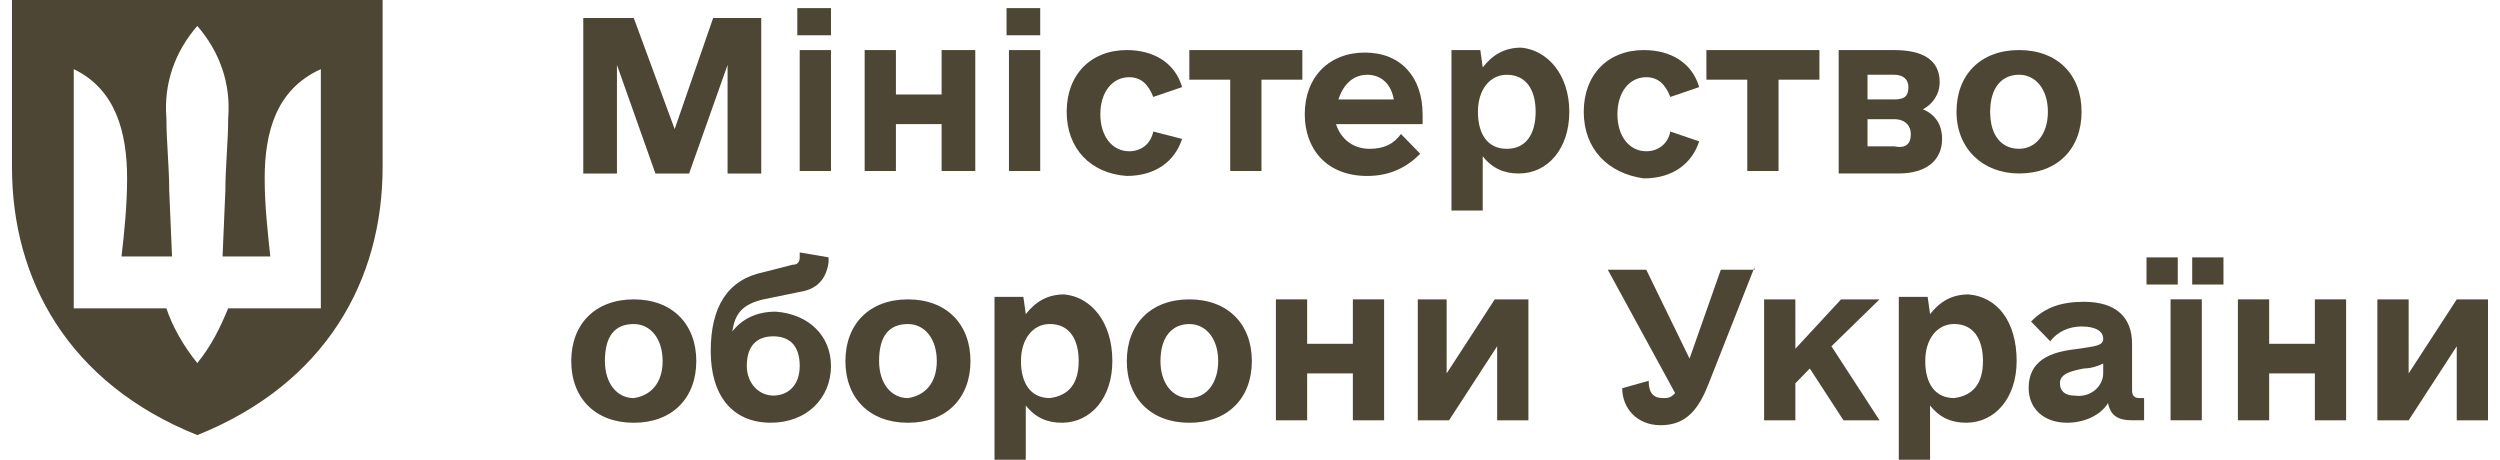
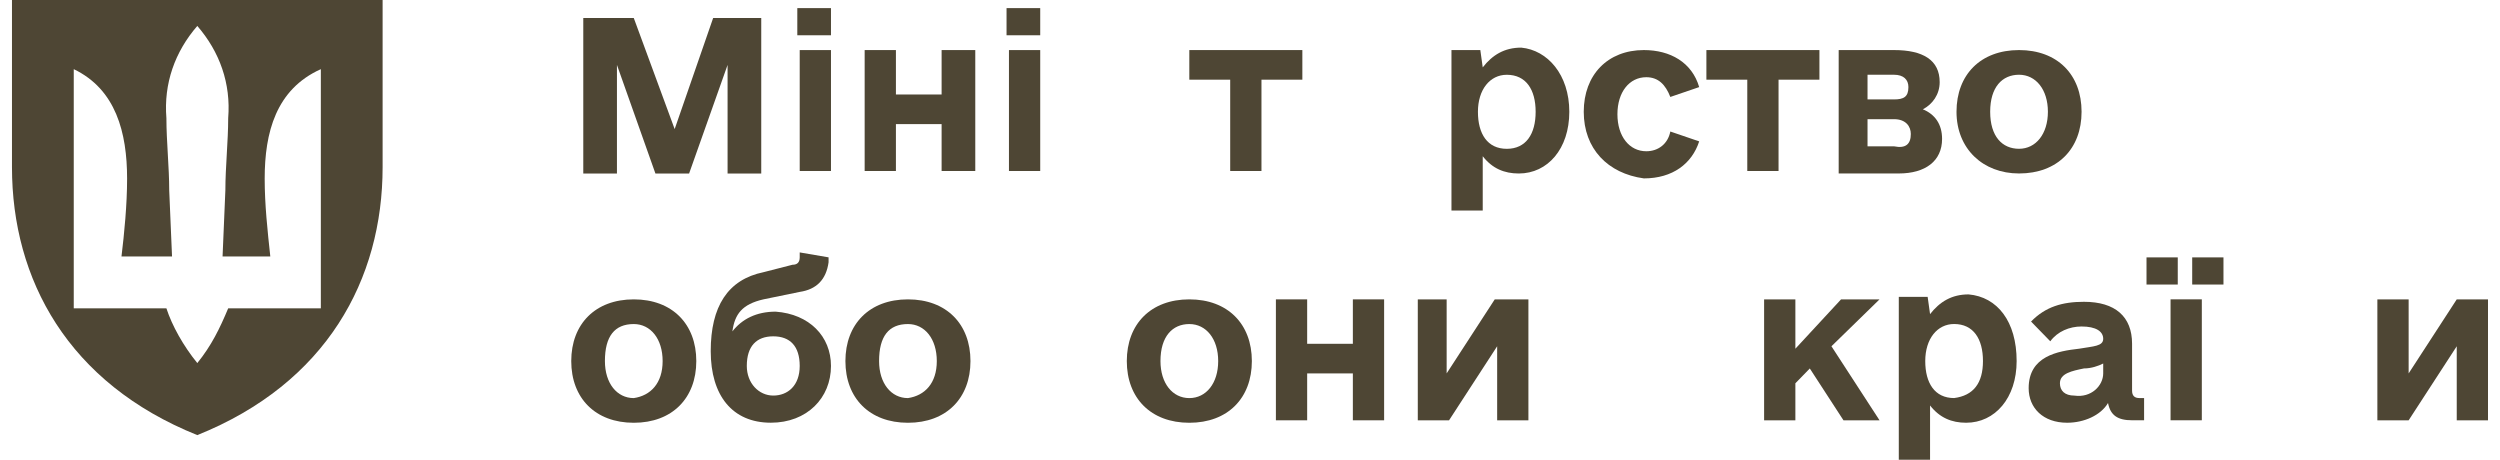
<svg xmlns="http://www.w3.org/2000/svg" width="261" height="48" viewBox="0 0 261 48" fill="none">
  <path d="M79.474 18.115H75.959V6.778L71.942 18.115H68.426L64.409 6.778V18.115H60.894V1.882H66.167L70.435 13.477L74.452 1.882H79.474V18.115Z" fill="#4E4634" />
-   <path d="M83.239 0.847H86.754V3.682H83.239V0.847ZM83.49 5.228H86.754V17.853H83.49V5.228Z" fill="#4E4634" />
+   <path d="M83.239 0.847H86.754V3.682H83.239ZM83.49 5.228H86.754V17.853H83.49V5.228Z" fill="#4E4634" />
  <path d="M101.819 5.227V17.852H98.304V12.957H93.534V17.852H90.27V5.227H93.534V9.865H98.304V5.227H101.819Z" fill="#4E4634" />
  <path d="M105.083 0.847H108.599V3.682H105.083V0.847ZM105.335 5.228H108.599V17.853H105.335V5.228Z" fill="#4E4634" />
-   <path d="M111.361 11.668C111.361 7.803 113.872 5.227 117.638 5.227C120.4 5.227 122.659 6.515 123.413 9.092L120.4 10.122C119.898 8.834 119.144 8.061 117.889 8.061C116.131 8.061 114.876 9.607 114.876 11.926C114.876 14.245 116.131 15.791 117.889 15.791C119.144 15.791 120.149 15.018 120.4 13.73L123.413 14.503C122.659 16.822 120.651 18.368 117.638 18.368C113.872 18.11 111.361 15.533 111.361 11.668Z" fill="#4E4634" />
  <path d="M135.966 8.319H131.697V17.852H128.433V8.319H124.165V5.227H135.966V8.319Z" fill="#4E4634" />
-   <path d="M142.996 15.537C144.503 15.537 145.507 15.021 146.26 13.991L148.269 16.052C147.013 17.341 145.256 18.371 142.745 18.371C138.477 18.371 136.217 15.537 136.217 11.93C136.217 8.064 138.728 5.488 142.494 5.488C146.26 5.488 148.52 8.064 148.52 11.93C148.52 12.187 148.52 12.445 148.52 12.96H139.481C139.983 14.506 141.238 15.537 142.996 15.537ZM139.732 10.383H145.507C145.256 8.838 144.251 7.807 142.745 7.807C141.238 7.807 140.234 8.838 139.732 10.383Z" fill="#4E4634" />
  <path d="M163.836 11.672C163.836 15.537 161.576 18.113 158.564 18.113C157.056 18.113 155.801 17.598 154.797 16.31V21.978H151.533V5.23H154.546L154.797 7.034C155.801 5.745 157.056 4.972 158.815 4.972C161.576 5.23 163.836 7.807 163.836 11.672ZM160.321 11.672C160.321 9.353 159.317 7.807 157.307 7.807C155.55 7.807 154.296 9.353 154.296 11.672C154.296 13.991 155.299 15.537 157.307 15.537C159.317 15.537 160.321 13.991 160.321 11.672Z" fill="#4E4634" />
  <path d="M165.343 11.668C165.343 7.803 167.853 5.227 171.619 5.227C174.382 5.227 176.642 6.515 177.395 9.092L174.382 10.122C173.88 8.834 173.127 8.061 171.87 8.061C170.113 8.061 168.859 9.607 168.859 11.926C168.859 14.245 170.113 15.791 171.87 15.791C173.127 15.791 174.131 15.018 174.382 13.73L177.395 14.76C176.642 17.079 174.633 18.625 171.619 18.625C167.853 18.11 165.343 15.533 165.343 11.668Z" fill="#4E4634" />
  <path d="M189.948 8.319H185.68V17.852H182.416V8.319H178.148V5.227H189.948V8.319Z" fill="#4E4634" />
  <path d="M202.753 14.503C202.753 16.822 200.996 18.11 198.234 18.11H191.958V5.227H197.732C200.745 5.227 202.502 6.257 202.502 8.576C202.502 9.865 201.749 10.895 200.745 11.411C202 11.926 202.753 12.957 202.753 14.503ZM195.221 10.38H197.732C198.736 10.38 199.238 10.122 199.238 9.092C199.238 8.319 198.736 7.803 197.732 7.803H194.97V10.38H195.221ZM199.489 13.987C199.489 13.214 198.987 12.441 197.732 12.441H194.97V15.276H197.732C198.987 15.533 199.489 15.018 199.489 13.987Z" fill="#4E4634" />
  <path d="M204.259 11.668C204.259 7.803 206.77 5.227 210.788 5.227C214.805 5.227 217.316 7.803 217.316 11.668C217.316 15.533 214.805 18.11 210.788 18.11C207.021 18.11 204.259 15.533 204.259 11.668ZM213.801 11.668C213.801 9.349 212.544 7.803 210.788 7.803C209.031 7.803 207.774 9.092 207.774 11.668C207.774 14.245 209.031 15.533 210.788 15.533C212.544 15.533 213.801 13.987 213.801 11.668Z" fill="#4E4634" />
  <path d="M59.638 37.696C59.638 33.831 62.148 31.254 66.166 31.254C70.183 31.254 72.694 33.831 72.694 37.696C72.694 41.561 70.183 44.137 66.166 44.137C62.148 44.137 59.638 41.561 59.638 37.696ZM69.179 37.696C69.179 35.377 67.923 33.831 66.166 33.831C64.157 33.831 63.153 35.119 63.153 37.696C63.153 40.015 64.408 41.561 66.166 41.561C67.923 41.303 69.179 40.015 69.179 37.696Z" fill="#4E4634" />
  <path d="M86.754 38.205C86.754 41.555 84.243 44.131 80.477 44.131C76.46 44.131 74.2 41.297 74.2 36.659C74.2 32.021 75.958 29.186 79.724 28.413L82.737 27.64C83.239 27.64 83.49 27.383 83.49 26.867V26.352L86.503 26.867V27.383C86.252 29.186 85.248 30.217 83.49 30.475L79.724 31.248C77.464 31.763 76.711 32.794 76.46 34.598C77.464 33.309 78.971 32.536 80.98 32.536C84.495 32.794 86.754 35.113 86.754 38.205ZM83.49 38.205C83.49 36.144 82.486 35.113 80.728 35.113C78.971 35.113 77.966 36.144 77.966 38.205C77.966 40.008 79.222 41.297 80.728 41.297C82.235 41.297 83.49 40.266 83.49 38.205Z" fill="#4E4634" />
  <path d="M88.261 37.696C88.261 33.831 90.772 31.254 94.789 31.254C98.806 31.254 101.317 33.831 101.317 37.696C101.317 41.561 98.806 44.137 94.789 44.137C90.772 44.137 88.261 41.561 88.261 37.696ZM97.802 37.696C97.802 35.377 96.547 33.831 94.789 33.831C92.78 33.831 91.776 35.119 91.776 37.696C91.776 40.015 93.031 41.561 94.789 41.561C96.547 41.303 97.802 40.015 97.802 37.696Z" fill="#4E4634" />
-   <path d="M116.13 37.692C116.13 41.557 113.871 44.134 110.858 44.134C109.351 44.134 108.096 43.618 107.092 42.33V47.999H103.827V30.993H106.84L107.092 32.796C108.096 31.508 109.351 30.735 111.109 30.735C113.871 30.993 116.13 33.569 116.13 37.692ZM112.615 37.692C112.615 35.373 111.611 33.827 109.602 33.827C107.845 33.827 106.589 35.373 106.589 37.692C106.589 40.011 107.594 41.557 109.602 41.557C111.611 41.299 112.615 40.011 112.615 37.692Z" fill="#4E4634" />
  <path d="M117.638 37.696C117.638 33.831 120.148 31.254 124.166 31.254C128.183 31.254 130.694 33.831 130.694 37.696C130.694 41.561 128.183 44.137 124.166 44.137C120.148 44.137 117.638 41.561 117.638 37.696ZM127.179 37.696C127.179 35.377 125.923 33.831 124.166 33.831C122.408 33.831 121.153 35.119 121.153 37.696C121.153 40.015 122.408 41.561 124.166 41.561C125.923 41.561 127.179 40.015 127.179 37.696Z" fill="#4E4634" />
  <path d="M144.502 31.254V43.88H141.238V38.984H136.468V43.88H133.204V31.254H136.468V35.892H141.238V31.254H144.502Z" fill="#4E4634" />
  <path d="M159.566 31.254V43.88H156.303V36.15L151.281 43.88H148.017V31.254H151.03V38.984L156.052 31.254H159.566Z" fill="#4E4634" />
-   <path d="M183.169 27.902L178.399 40.013C177.395 42.589 176.138 44.393 173.378 44.393C170.866 44.393 169.36 42.589 169.36 40.528L172.121 39.755C172.121 41.043 172.623 41.559 173.629 41.559C174.131 41.559 174.382 41.559 174.884 41.043L167.853 28.16H171.87L176.389 37.436L179.654 28.16H183.169V27.902Z" fill="#4E4634" />
  <path d="M188.943 38.469L187.437 40.015V43.88H184.173V31.254H187.437V36.407L192.207 31.254H196.224L191.203 36.15L196.224 43.88H192.458L188.943 38.469Z" fill="#4E4634" />
  <path d="M210.537 37.692C210.537 41.557 208.276 44.134 205.264 44.134C203.757 44.134 202.502 43.618 201.498 42.33V47.999H198.234V30.993H201.247L201.498 32.796C202.502 31.508 203.757 30.735 205.515 30.735C208.527 30.993 210.537 33.569 210.537 37.692ZM207.021 37.692C207.021 35.373 206.017 33.827 204.008 33.827C202.251 33.827 200.996 35.373 200.996 37.692C200.996 40.011 202 41.557 204.008 41.557C206.017 41.299 207.021 40.011 207.021 37.692Z" fill="#4E4634" />
  <path d="M223.843 41.042V43.876C223.592 43.876 223.341 43.876 222.588 43.876C221.081 43.876 220.328 43.361 220.077 42.073C219.324 43.361 217.566 44.134 215.809 44.134C213.297 44.134 211.792 42.588 211.792 40.527C211.792 37.177 214.805 36.662 217.064 36.404C218.571 36.146 219.575 36.146 219.575 35.373C219.575 34.6 218.822 34.085 217.315 34.085C216.06 34.085 214.805 34.6 214.05 35.631L212.042 33.57C213.548 32.024 215.307 31.508 217.566 31.508C220.83 31.508 222.588 33.054 222.588 35.889V40.784C222.588 41.3 222.839 41.557 223.341 41.557H223.843V41.042ZM219.575 38.981V37.95C219.073 38.208 218.32 38.465 217.566 38.465C216.311 38.723 215.056 38.981 215.056 40.011C215.056 40.784 215.558 41.3 216.562 41.3C218.32 41.557 219.575 40.269 219.575 38.981Z" fill="#4E4634" />
  <path d="M224.096 26.871H227.358V29.706H224.096V26.871ZM226.606 31.251H229.87V43.877H226.606V31.251ZM228.866 26.871H232.13V29.706H228.866V26.871Z" fill="#4E4634" />
-   <path d="M244.934 31.254V43.88H241.672V38.984H236.9V43.88H233.636V31.254H236.9V35.892H241.672V31.254H244.934Z" fill="#4E4634" />
  <path d="M259.747 31.254V43.88H256.484V36.15L251.462 43.88H248.197V31.254H251.462V38.984L256.484 31.254H259.747Z" fill="#4E4634" />
  <path d="M1.25 17.449V0H39.945V17.449C39.945 29.181 34.083 40.011 20.598 45.426C7.113 40.011 1.25 29.181 1.25 17.449ZM17.373 32.19C17.96 33.995 19.132 36.1 20.598 37.905C22.064 36.1 22.943 34.295 23.823 32.19H33.496V7.22C28.806 9.326 27.633 13.838 27.633 18.652C27.633 21.359 27.927 24.067 28.22 26.775H23.236L23.529 19.855C23.529 17.449 23.823 14.741 23.823 12.334C24.116 8.724 22.943 5.415 20.598 2.708C18.253 5.415 17.08 8.724 17.373 12.334C17.373 14.741 17.666 17.449 17.666 19.855L17.96 26.775H12.683C12.976 24.368 13.269 21.359 13.269 18.652C13.269 13.838 12.097 9.326 7.7 7.22V32.19H17.373Z" fill="#4E4634" />
</svg>